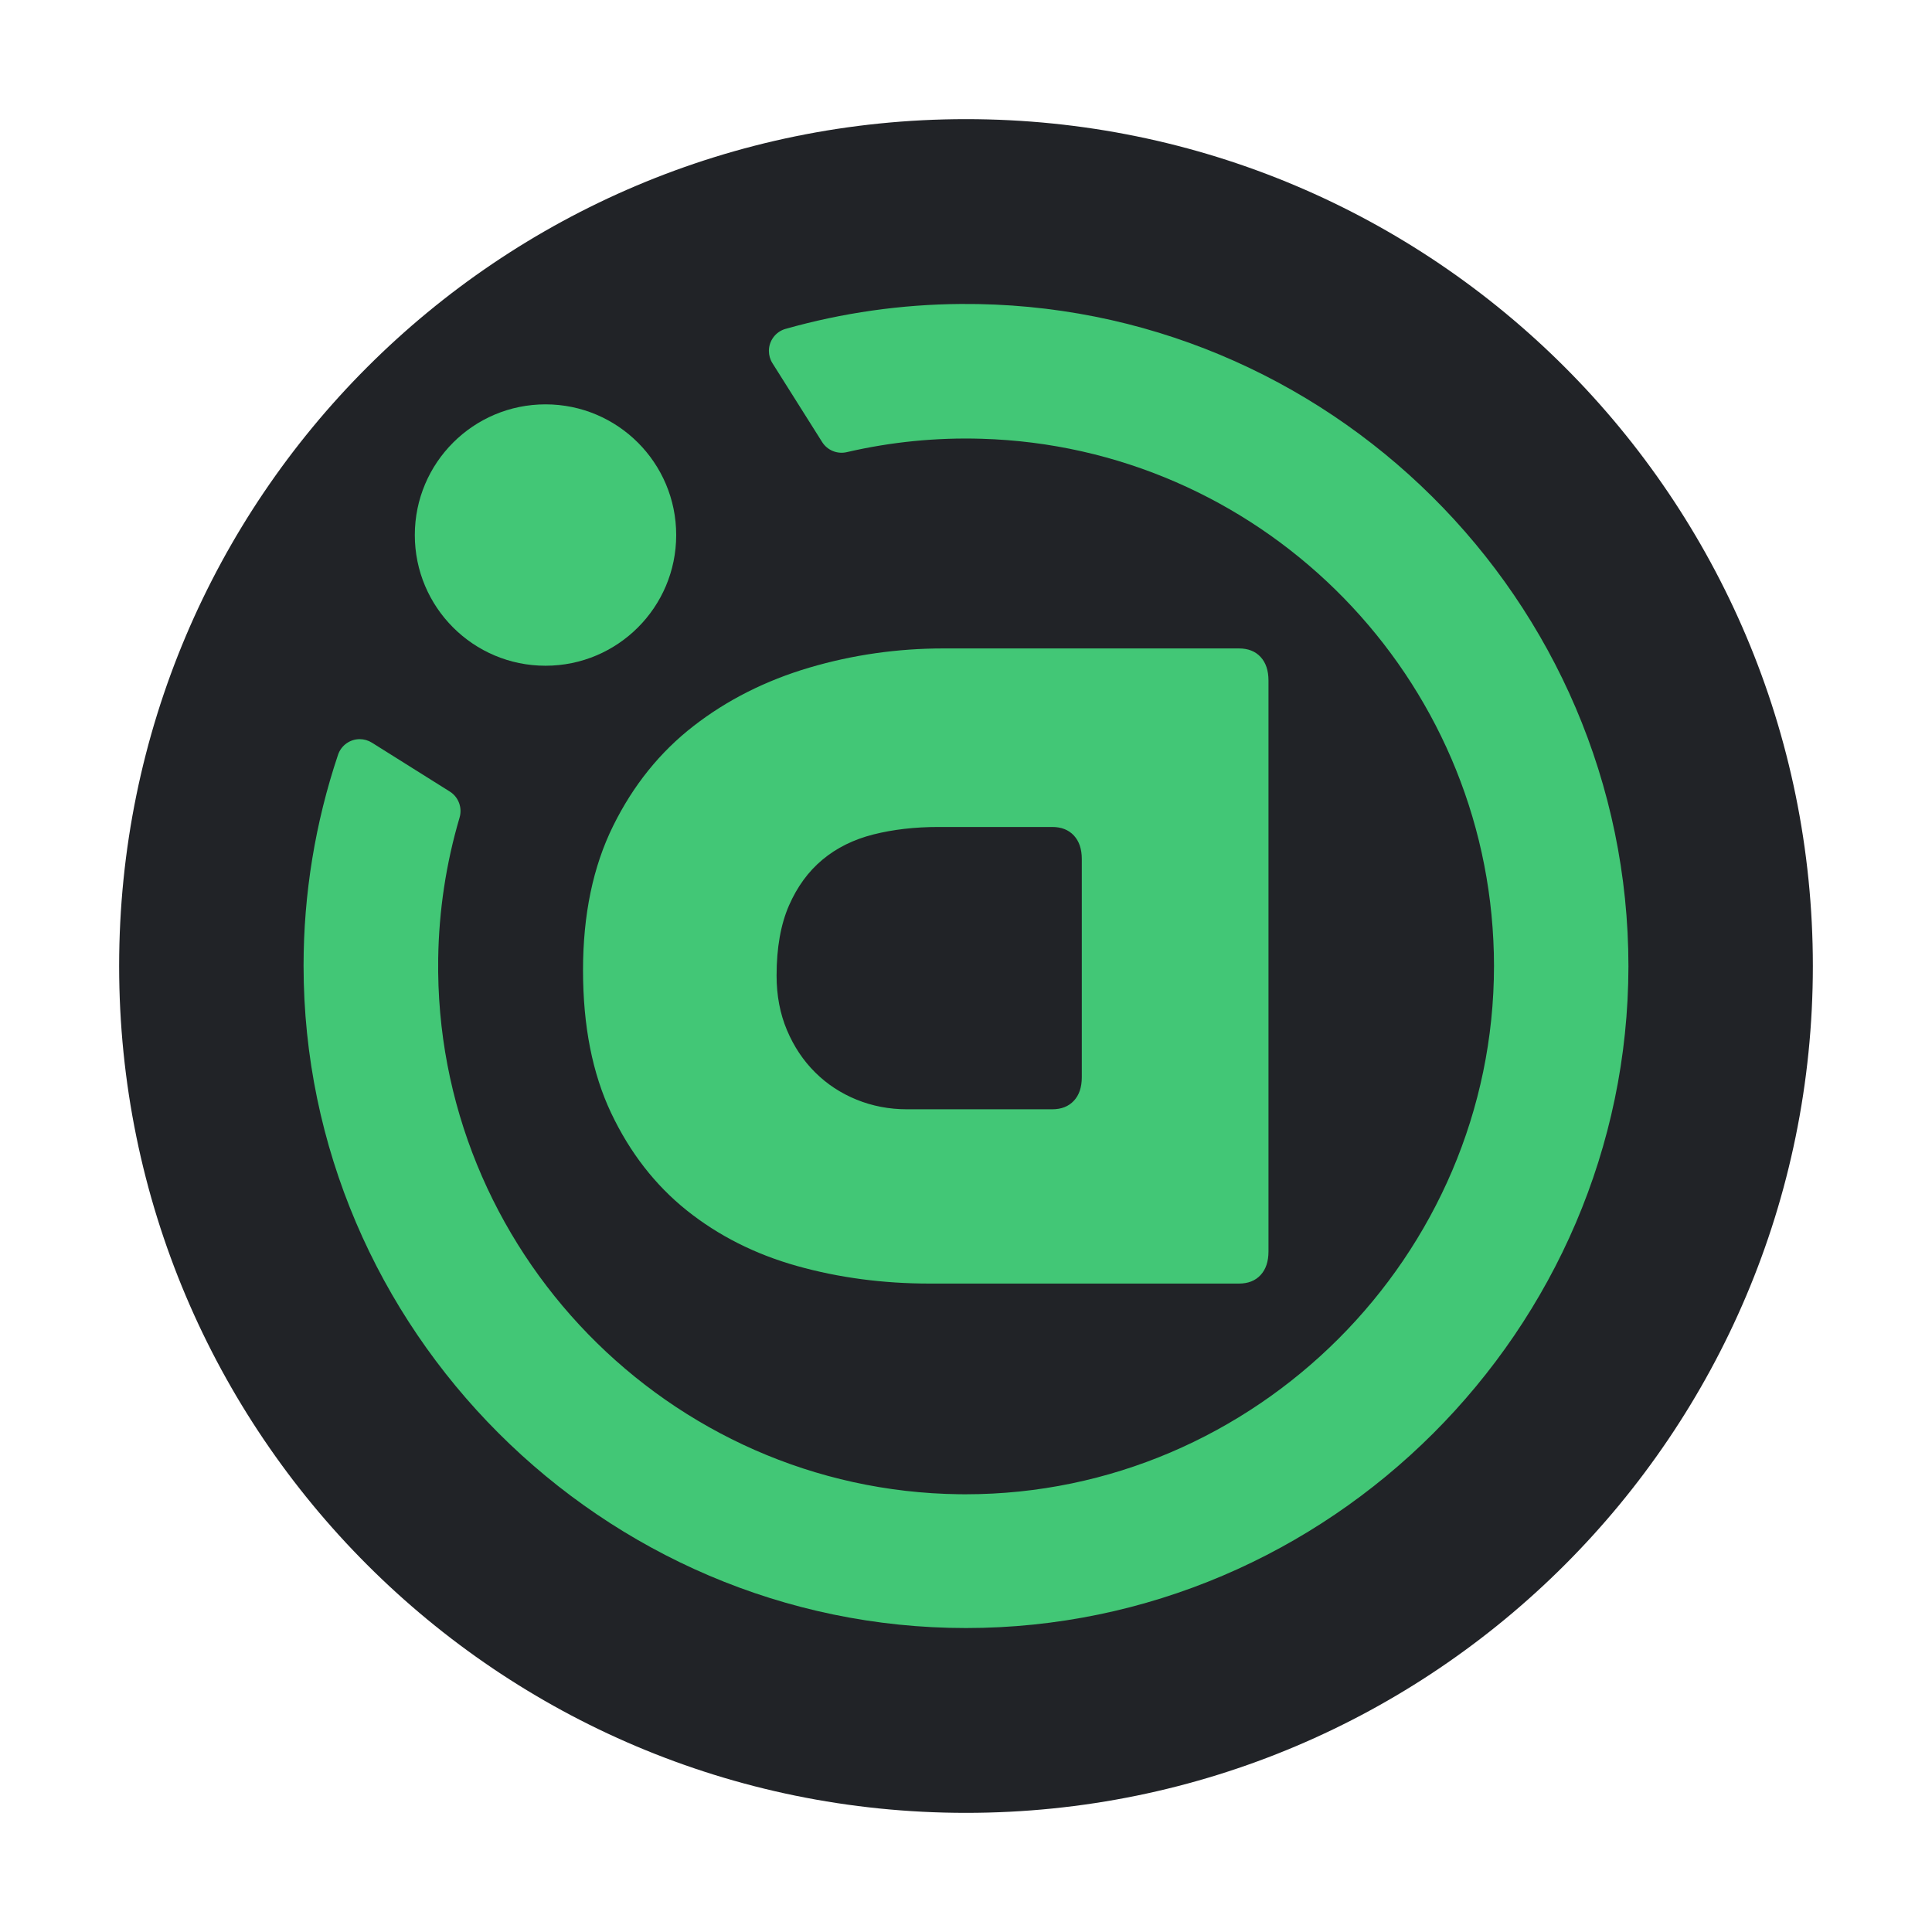
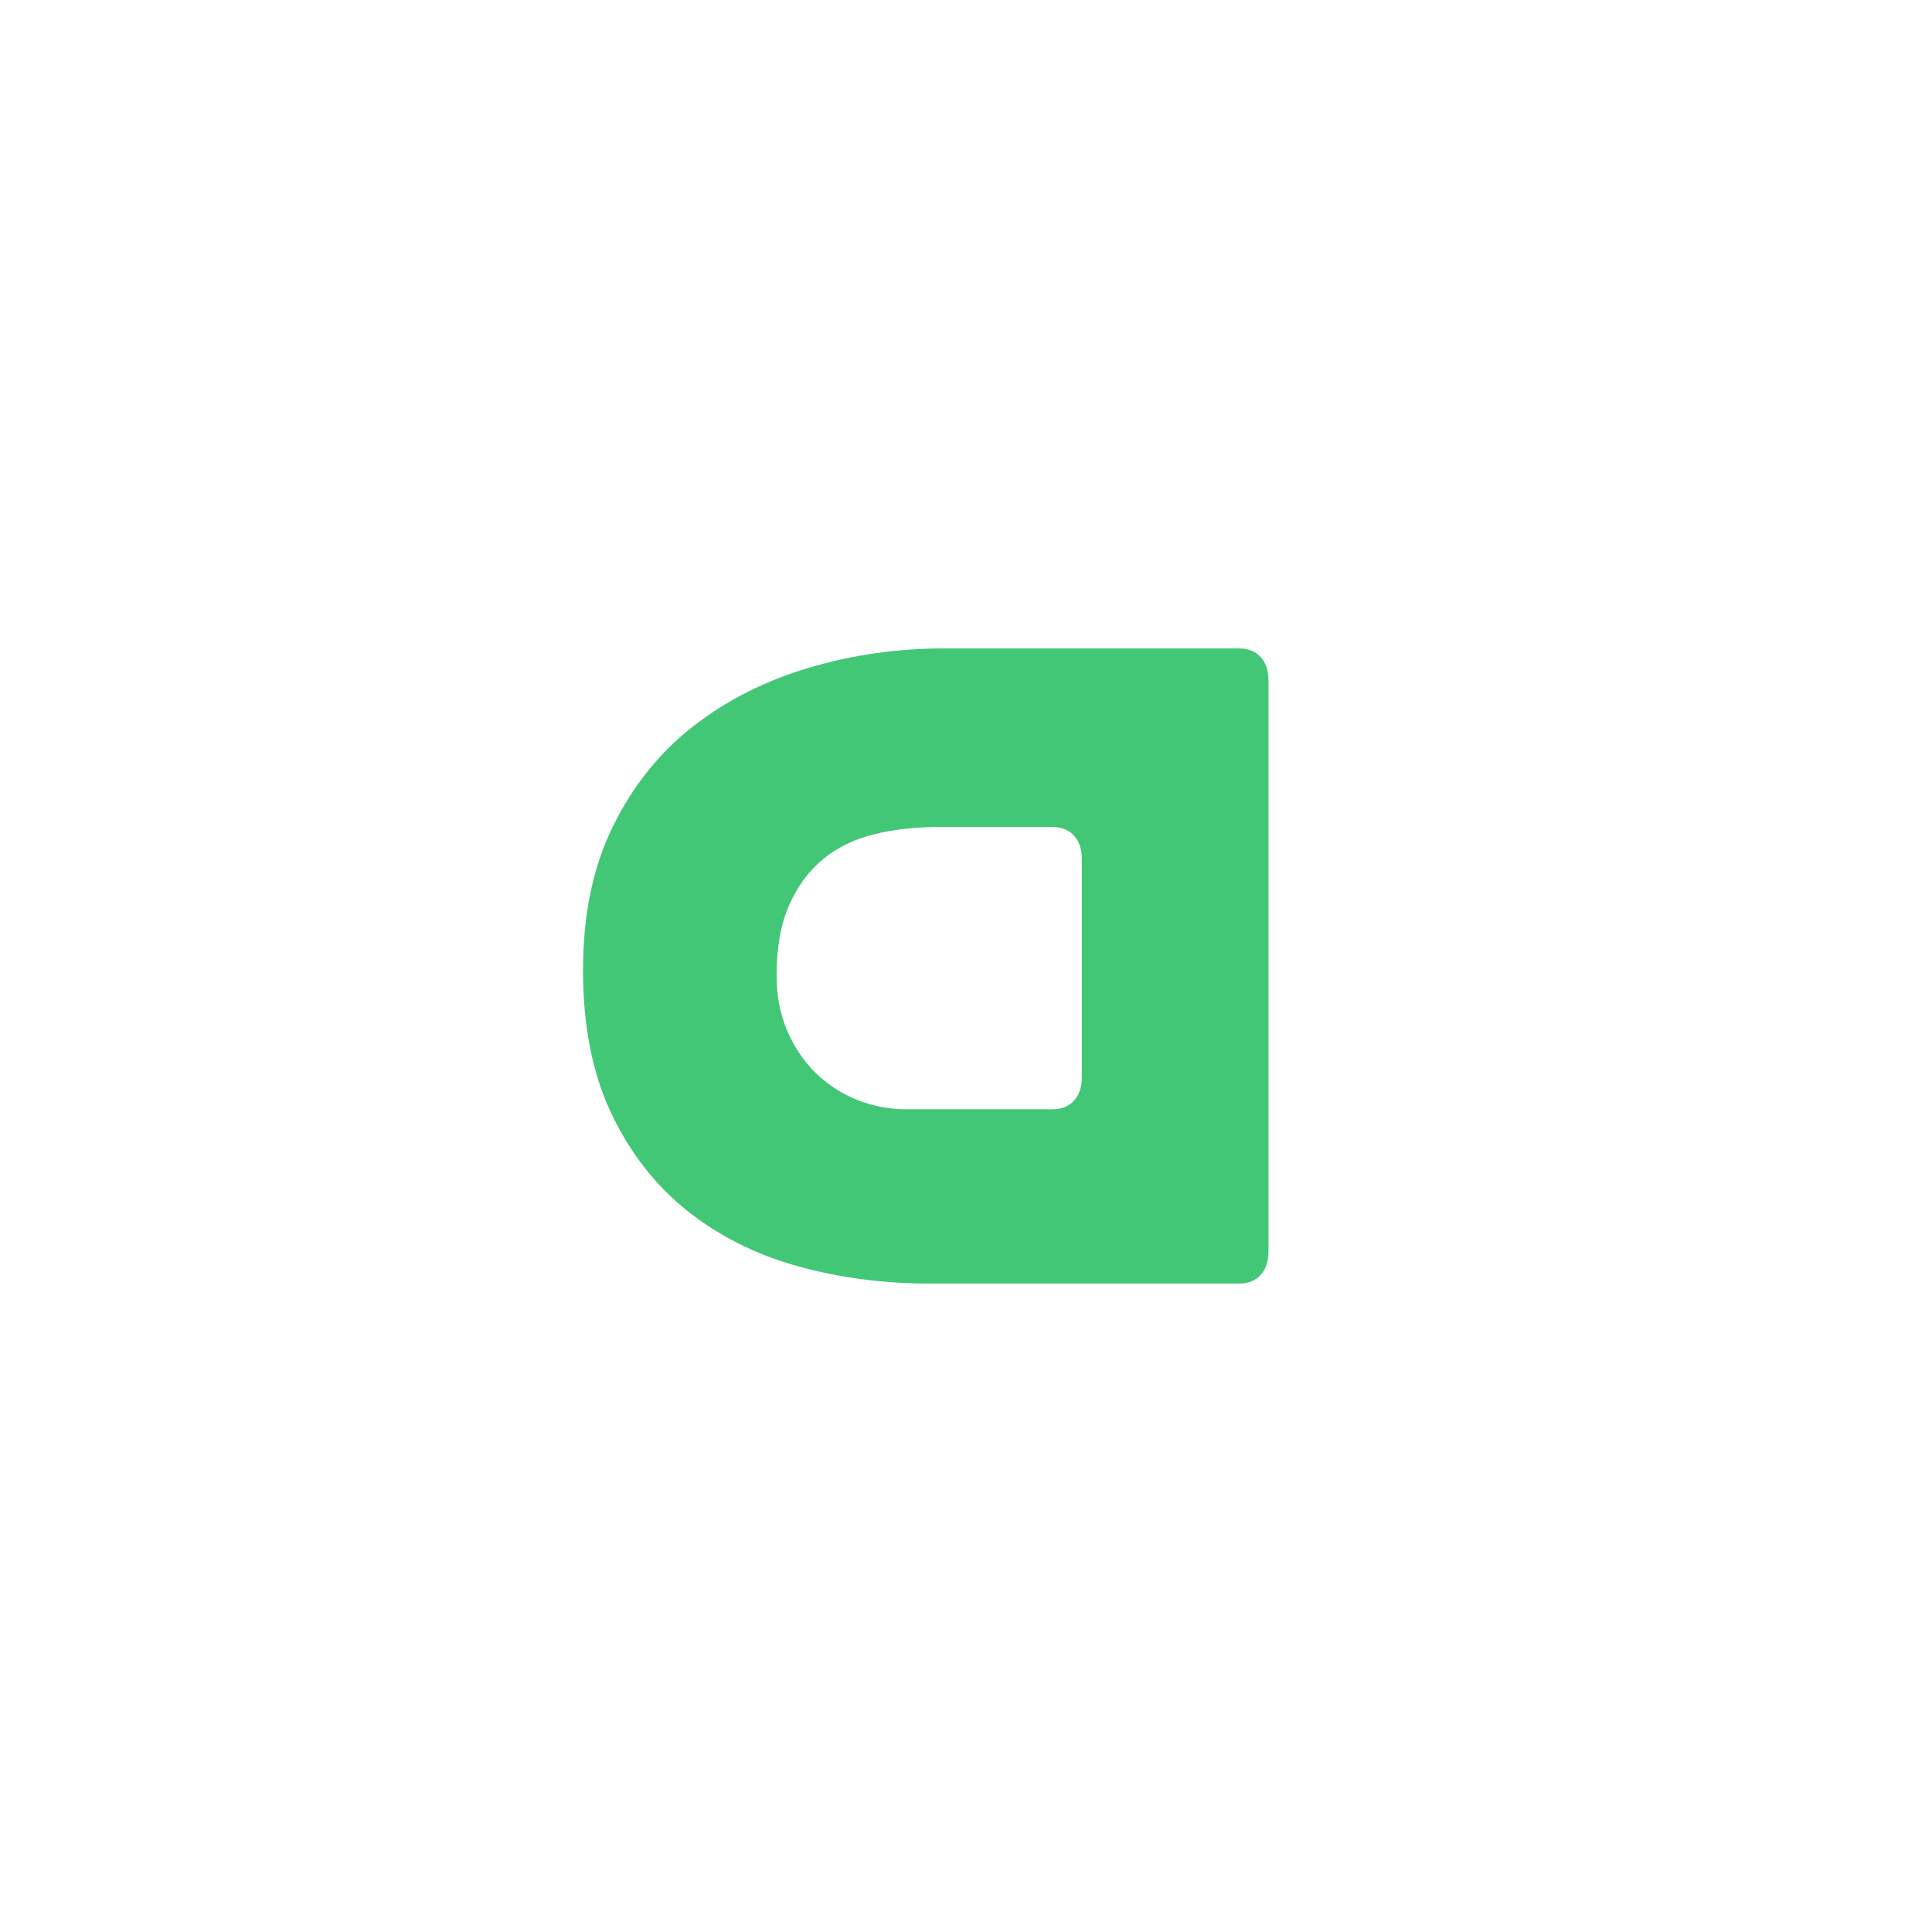
<svg xmlns="http://www.w3.org/2000/svg" width="100%" height="100%" viewBox="0 0 48 48" version="1.1" xml:space="preserve" style="fill-rule:evenodd;clip-rule:evenodd;stroke-linejoin:round;stroke-miterlimit:2;">
  <g id="layer">
    <g id="_69">
-       <path d="M24,22.08c-0.361,0.964 -0.721,1.927 -1.092,2.921l2.187,0l-1.095,-2.921Z" style="fill:#212327;fill-rule:nonzero;" />
-       <path d="M24,2.96c-11.62,-0 -21.04,9.42 -21.04,21.04c-0,11.62 9.42,21.04 21.04,21.04c11.62,0 21.04,-9.42 21.04,-21.04c0,-11.62 -9.42,-21.04 -21.04,-21.04Zm-5.327,25.597c0.377,-1.029 0.772,-2.05 1.157,-3.076c0.96,-2.558 1.919,-5.117 2.876,-7.676c0.292,-0.775 1.043,-1.129 1.776,-0.847c0.375,0.143 0.667,0.448 0.794,0.829c0.932,2.485 1.865,4.97 2.799,7.454c0.417,1.11 0.847,2.219 1.251,3.33c0.36,0.993 -0.348,1.947 -1.375,1.866c-0.576,-0.046 -0.953,-0.385 -1.162,-0.908c-0.208,-0.523 -0.4,-1.032 -0.58,-1.556l-0.1,-0.266l-4.225,-0l-0.118,0.314c-0.179,0.511 -0.366,1.02 -0.566,1.523c-0.232,0.582 -0.69,0.895 -1.273,0.896c-0.977,0.002 -1.603,-0.928 -1.254,-1.883Zm-2.76,-15.369c1.378,0.001 2.511,1.136 2.511,2.513c0,1.379 -1.134,2.514 -2.513,2.514c-1.378,-0 -2.512,-1.133 -2.513,-2.51l-0,-0c-0,-1.379 1.134,-2.514 2.513,-2.514c0.001,0 0.002,0 0.002,0l0,-0.003Zm8.087,23.551c-6.99,-0.002 -12.74,-5.754 -12.74,-12.744c0,-1.383 0.225,-2.756 0.666,-4.067c0.061,-0.178 0.229,-0.298 0.417,-0.298c0.083,-0 0.165,0.024 0.235,0.068l1.494,0.942c0.167,0.106 0.244,0.311 0.187,0.5c-0.26,0.881 -0.398,1.794 -0.411,2.712c-0.082,5.593 4.428,10.23 10.021,10.301c0.04,0 0.08,0 0.12,0c5.575,0 10.162,-4.587 10.162,-10.162c0,-0.163 -0.004,-0.326 -0.011,-0.489c-0.253,-5.276 -4.563,-9.497 -9.843,-9.649c-0.871,-0.026 -1.742,0.06 -2.591,0.257c-0.183,0.044 -0.374,-0.034 -0.474,-0.193l-0.957,-1.518c-0.045,-0.07 -0.068,-0.152 -0.068,-0.236c-0,-0.194 0.128,-0.366 0.315,-0.421c1.1,-0.312 2.237,-0.474 3.381,-0.481c7.052,-0.053 12.836,5.687 12.836,12.739c0,6.989 -5.75,12.739 -12.739,12.739Z" style="fill:#212327;fill-rule:nonzero;" />
+       </g>
+   </g>
+   <g>
    </g>
-   </g>
-   <ellipse cx="24.053" cy="24.323" rx="16.714" ry="17.699" style="fill:#212327;" />
-   <g>
-     <circle cx="13.553" cy="13.293" r="3.247" style="fill:#42c776;" />
-     <path d="M23.875,7.552c-1.477,0.01 -2.945,0.219 -4.365,0.621c-0.241,0.071 -0.407,0.294 -0.407,0.545c-0,0.108 0.03,0.213 0.088,0.305l1.236,1.961c0.13,0.205 0.377,0.305 0.613,0.249c1.096,-0.254 2.221,-0.366 3.346,-0.332c6.821,0.196 12.389,5.65 12.716,12.465c0.011,0.21 0.016,0.42 0.016,0.63c-0,7.202 -5.927,13.129 -13.129,13.129c-0.052,-0 -0.104,-0 -0.156,-0.001c-7.225,-0.091 -13.051,-6.082 -12.946,-13.308c0.017,-1.186 0.195,-2.365 0.531,-3.503c0.073,-0.245 -0.026,-0.51 -0.241,-0.646l-1.936,-1.215c-0.091,-0.057 -0.196,-0.088 -0.304,-0.088c-0.243,0 -0.46,0.156 -0.538,0.386c-0.567,1.689 -0.857,3.459 -0.857,5.241c0,9.028 7.43,16.457 16.458,16.457c9.021,0 16.447,-7.417 16.458,-16.438c-0,-9.11 -7.473,-16.526 -16.583,-16.458Z" style="fill:#42c776;fill-rule:nonzero;" />
-   </g>
  <path d="M23.098,31.89c-1.161,0 -2.262,-0.146 -3.3,-0.438c-1.039,-0.292 -1.951,-0.753 -2.737,-1.381c-0.785,-0.629 -1.411,-1.435 -1.877,-2.418c-0.466,-0.983 -0.699,-2.165 -0.699,-3.547c-0,-1.381 0.249,-2.577 0.748,-3.586c0.499,-1.01 1.166,-1.838 2,-2.484c0.834,-0.647 1.792,-1.129 2.871,-1.448c1.08,-0.319 2.193,-0.478 3.338,-0.478l7.337,-0c0.229,-0 0.409,0.07 0.54,0.212c0.131,0.142 0.196,0.337 0.196,0.585l0,14.186c0,0.248 -0.065,0.443 -0.196,0.585c-0.131,0.142 -0.311,0.212 -0.54,0.212l-7.681,0Zm3.779,-5.127l0,-5.42c0,-0.248 -0.065,-0.442 -0.196,-0.584c-0.131,-0.142 -0.311,-0.213 -0.54,-0.213l-2.822,0c-0.589,0 -1.129,0.062 -1.62,0.186c-0.49,0.124 -0.912,0.332 -1.263,0.625c-0.352,0.292 -0.63,0.673 -0.835,1.142c-0.204,0.469 -0.307,1.049 -0.307,1.74c0,0.496 0.086,0.948 0.258,1.355c0.172,0.407 0.405,0.757 0.7,1.049c0.294,0.293 0.638,0.518 1.03,0.678c0.393,0.159 0.81,0.239 1.252,0.239l3.607,-0c0.229,-0 0.409,-0.071 0.54,-0.213c0.131,-0.141 0.196,-0.336 0.196,-0.584Z" style="fill:#42c776;fill-rule:nonzero;" />
</svg>